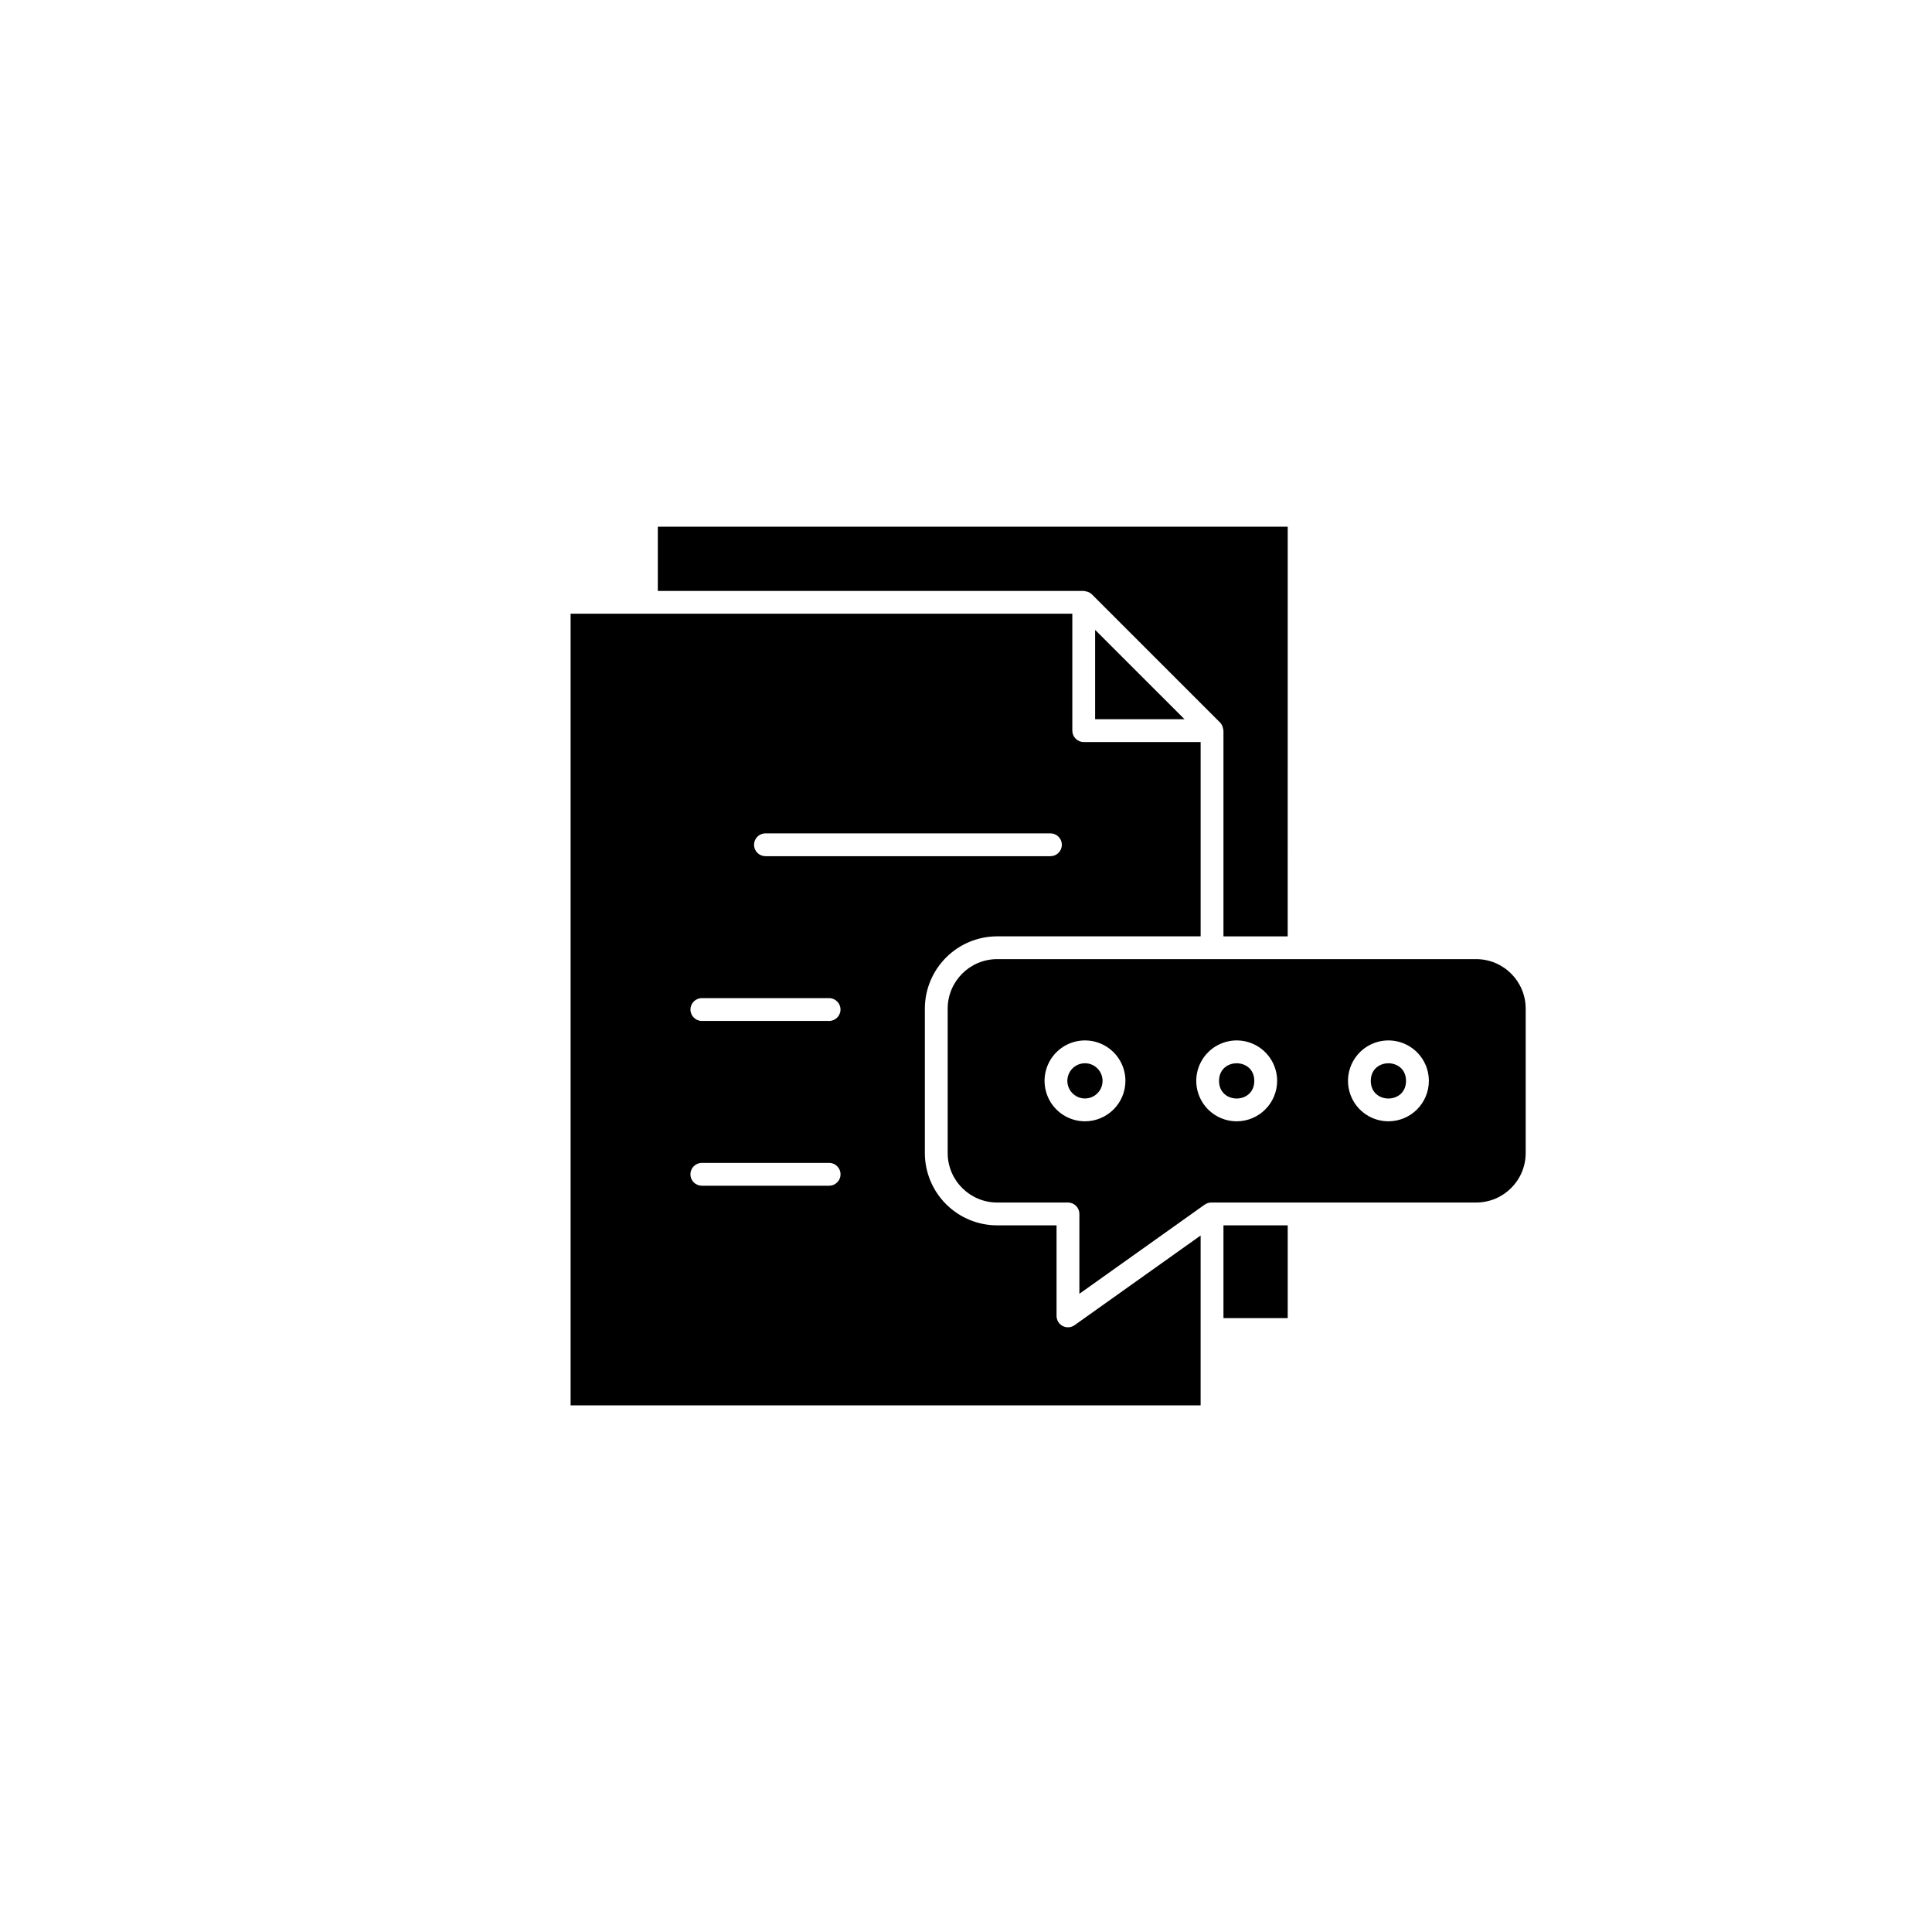
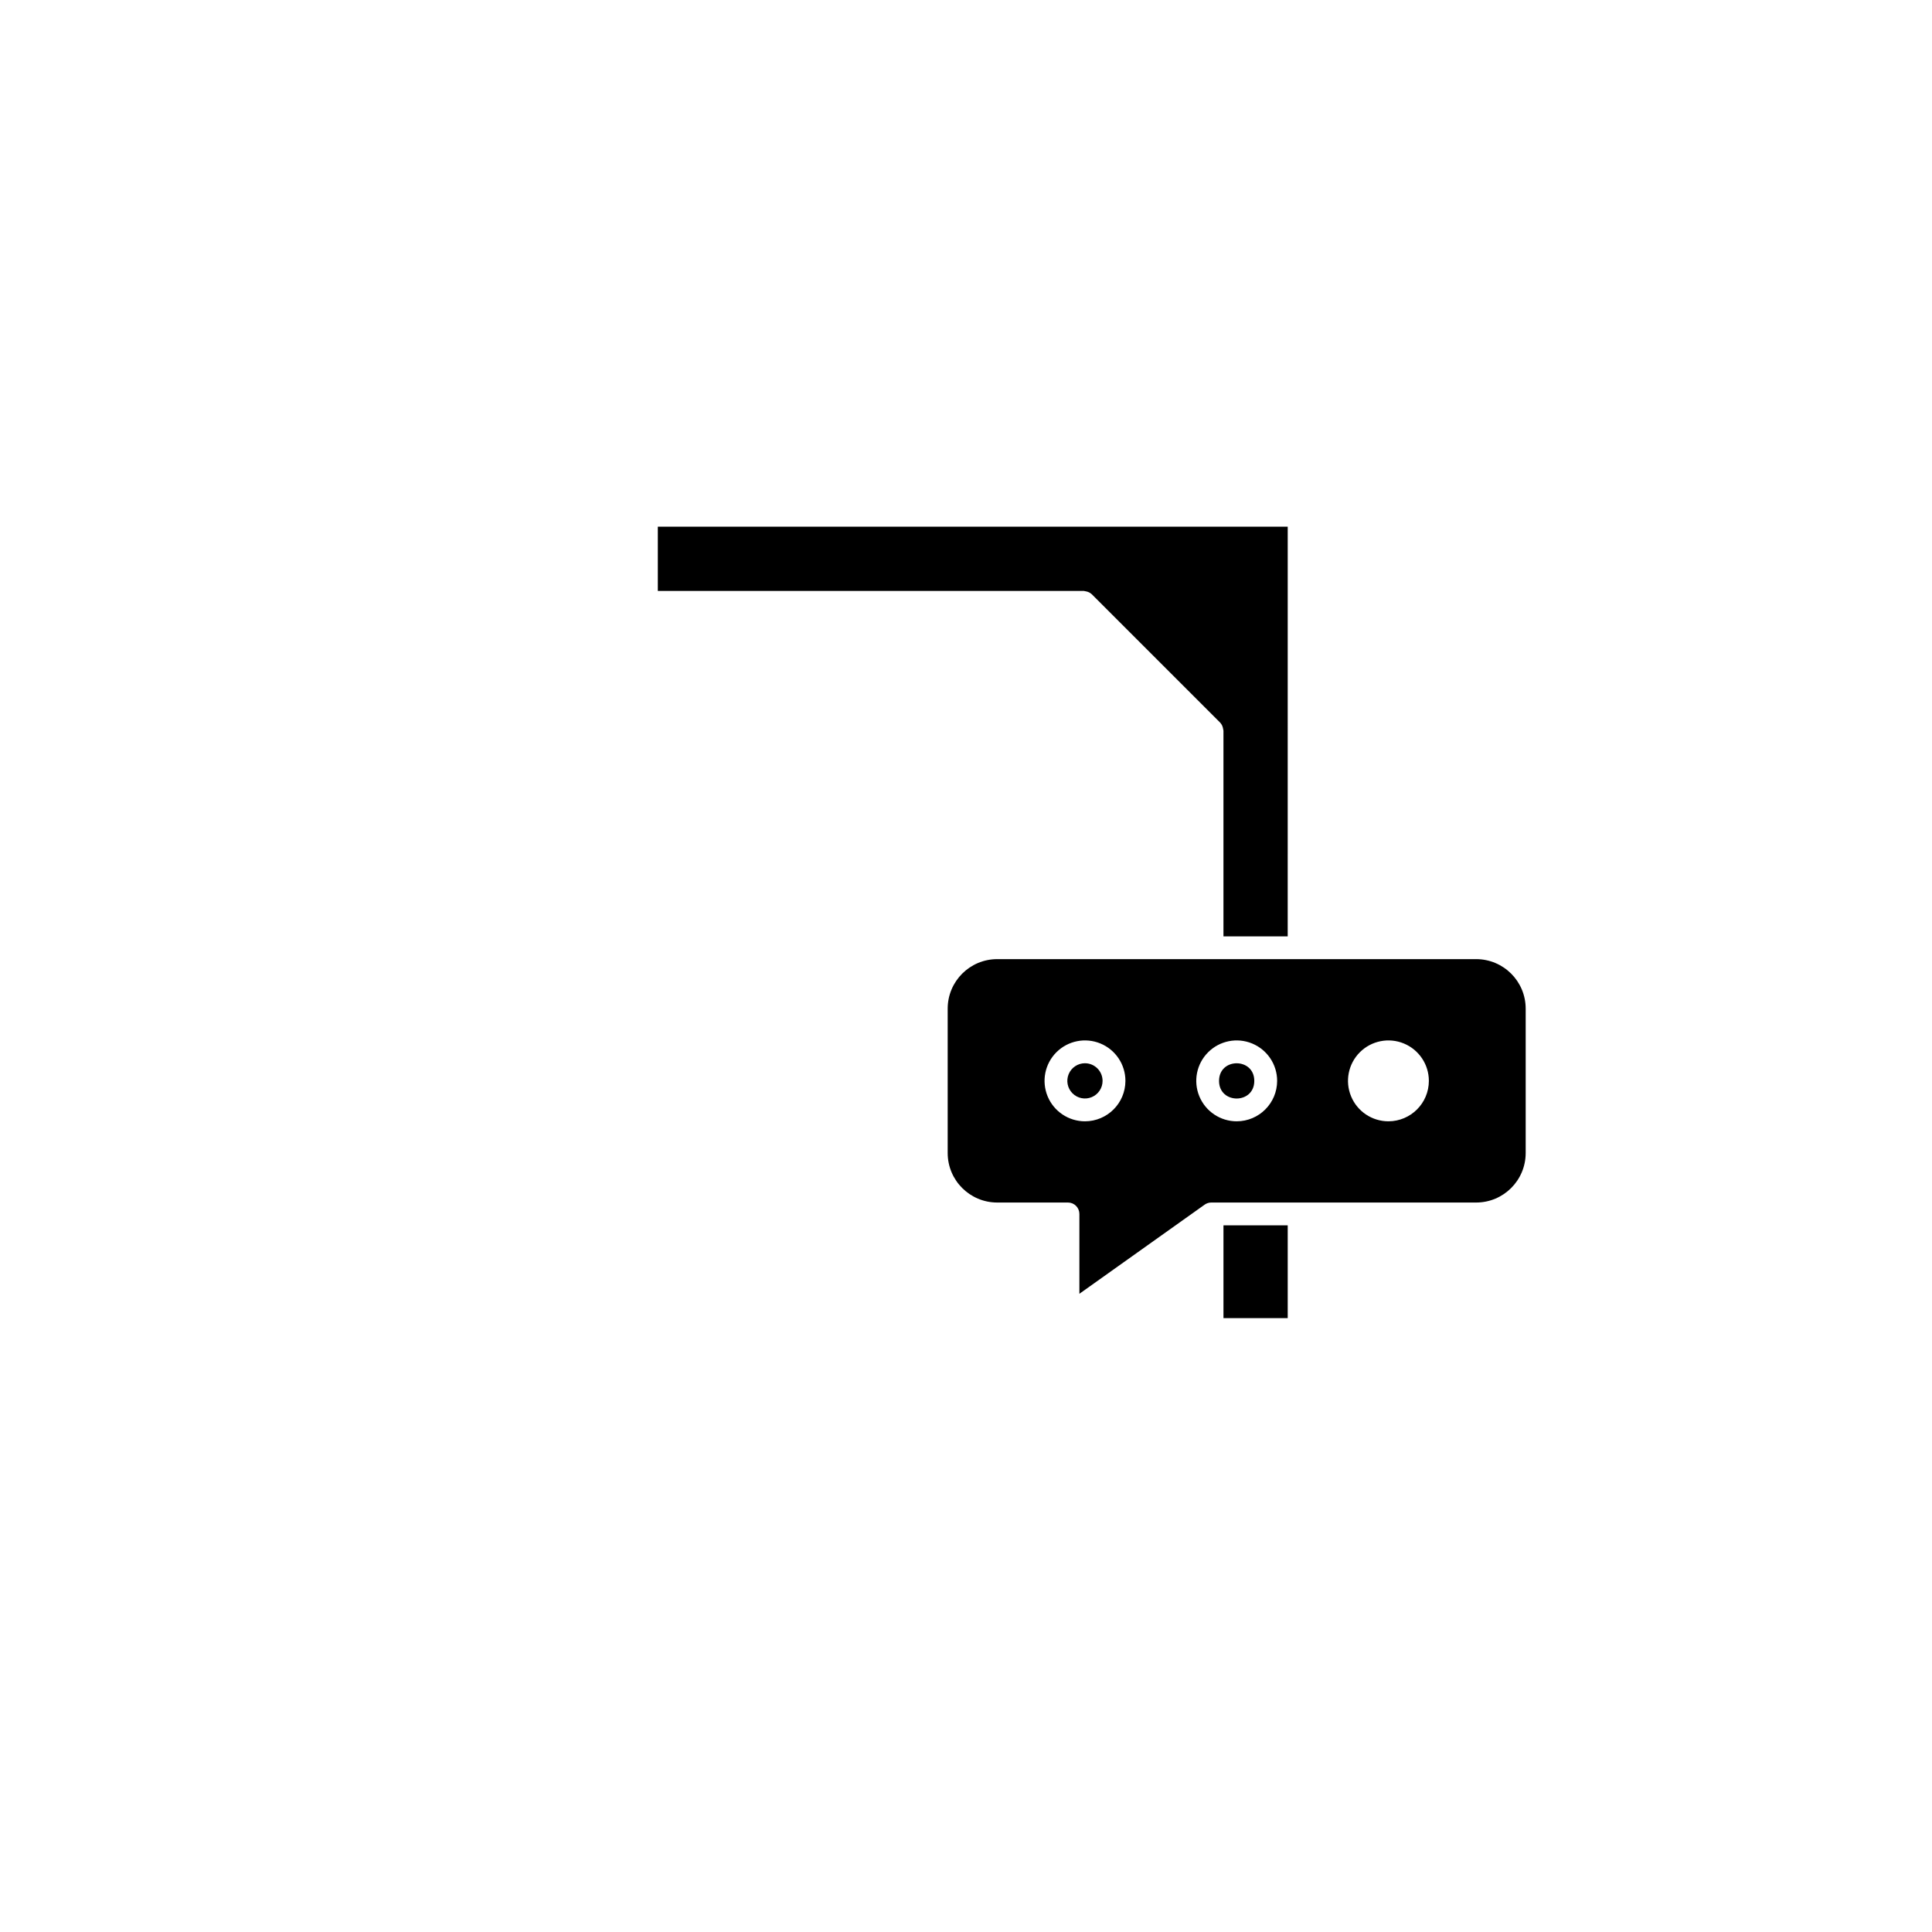
<svg xmlns="http://www.w3.org/2000/svg" fill="#000000" width="800px" height="800px" version="1.1" viewBox="144 144 512 512">
  <g>
    <path d="m468.23 468.73h17.027v24.586h-17.027z" />
    <path d="m431.2 300.6c0.133 0.016 0.262 0.043 0.391 0.078 0.125 0.016 0.246 0.039 0.367 0.074 0.516 0.117 0.992 0.371 1.379 0.734l34.008 34.008v-0.004c0.359 0.387 0.613 0.859 0.73 1.375 0.035 0.121 0.059 0.246 0.074 0.371 0.035 0.129 0.062 0.262 0.078 0.395v54.512h17.027l0.004-108.57h-166.93v17.027z" />
-     <path d="m462.18 471.42-33.41 23.77c-0.922 0.656-2.133 0.742-3.137 0.223-1.008-0.52-1.637-1.555-1.637-2.688v-23.992h-15.742c-5.078-0.008-9.949-2.027-13.539-5.617-3.594-3.594-5.613-8.461-5.621-13.543v-38.277c0.008-5.078 2.027-9.949 5.621-13.539 3.59-3.594 8.461-5.613 13.539-5.617h53.926v-51.488h-30.984 0.004c-0.805 0-1.574-0.32-2.141-0.887s-0.883-1.336-0.883-2.137v-30.984h-132.96v209.79h166.96zm-115.32-106.57h75.508c0.805-0.004 1.578 0.312 2.144 0.883 0.57 0.566 0.891 1.336 0.891 2.141 0 0.805-0.32 1.574-0.891 2.141-0.566 0.57-1.34 0.887-2.144 0.883h-75.508c-0.805 0.004-1.574-0.312-2.144-0.883-0.57-0.566-0.891-1.336-0.891-2.141 0-0.805 0.32-1.574 0.891-2.141 0.57-0.57 1.34-0.887 2.144-0.883zm-16.859 43.664h33.719c1.668 0 3.023 1.355 3.023 3.023 0 1.672-1.355 3.023-3.023 3.023h-33.719c-1.668 0-3.023-1.352-3.023-3.023 0-1.668 1.355-3.023 3.023-3.023zm0 43.664h33.719c0.805-0.004 1.574 0.312 2.144 0.883 0.57 0.566 0.891 1.336 0.891 2.141 0 0.805-0.32 1.574-0.891 2.141-0.57 0.57-1.34 0.887-2.144 0.883h-33.719c-0.801 0.004-1.574-0.312-2.144-0.883-0.57-0.566-0.891-1.336-0.891-2.141 0-0.805 0.32-1.574 0.891-2.141 0.57-0.57 1.344-0.887 2.144-0.883z" />
-     <path d="m434.22 310.92v23.684h23.688z" />
    <path d="m535.21 398.18h-126.95c-7.238 0.008-13.105 5.875-13.113 13.113v38.277c0.008 7.238 5.875 13.105 13.113 13.113h18.766c0.801 0 1.57 0.316 2.137 0.883 0.566 0.57 0.887 1.34 0.887 2.141v21.16l33.199-23.625c0.512-0.363 1.125-0.559 1.754-0.559h70.207c7.238-0.008 13.105-5.875 13.113-13.113v-38.277c-0.008-7.238-5.875-13.102-13.113-13.113zm-103.68 42.977c-4.332 0-8.242-2.613-9.898-6.617-1.656-4.004-0.742-8.613 2.324-11.68 3.066-3.062 7.676-3.981 11.68-2.32 4.004 1.66 6.613 5.566 6.613 9.898-0.008 5.918-4.801 10.711-10.719 10.719zm40.211 0c-4.336 0-8.242-2.613-9.902-6.617-1.66-4.004-0.742-8.613 2.324-11.676 3.062-3.066 7.672-3.984 11.676-2.324 4.004 1.66 6.617 5.566 6.617 9.898-0.008 5.918-4.801 10.711-10.719 10.719zm40.211 0h-0.004c-4.336 0-8.242-2.613-9.898-6.617-1.66-4.004-0.742-8.613 2.32-11.676 3.066-3.066 7.676-3.984 11.68-2.324 4.004 1.66 6.613 5.566 6.613 9.898-0.004 5.918-4.801 10.711-10.715 10.719z" />
    <path d="m431.52 425.77c-1.887 0.004-3.59 1.141-4.312 2.887-0.723 1.742-0.32 3.75 1.016 5.086 1.336 1.336 3.344 1.734 5.086 1.012 1.746-0.723 2.883-2.426 2.883-4.312-0.004-2.582-2.094-4.672-4.672-4.672z" />
    <path d="m476.4 430.45c0 6.223-9.34 6.223-9.34 0 0-6.227 9.34-6.227 9.34 0" />
-     <path d="m516.61 430.45c0 6.223-9.336 6.223-9.336 0 0-6.227 9.336-6.227 9.336 0" />
  </g>
</svg>